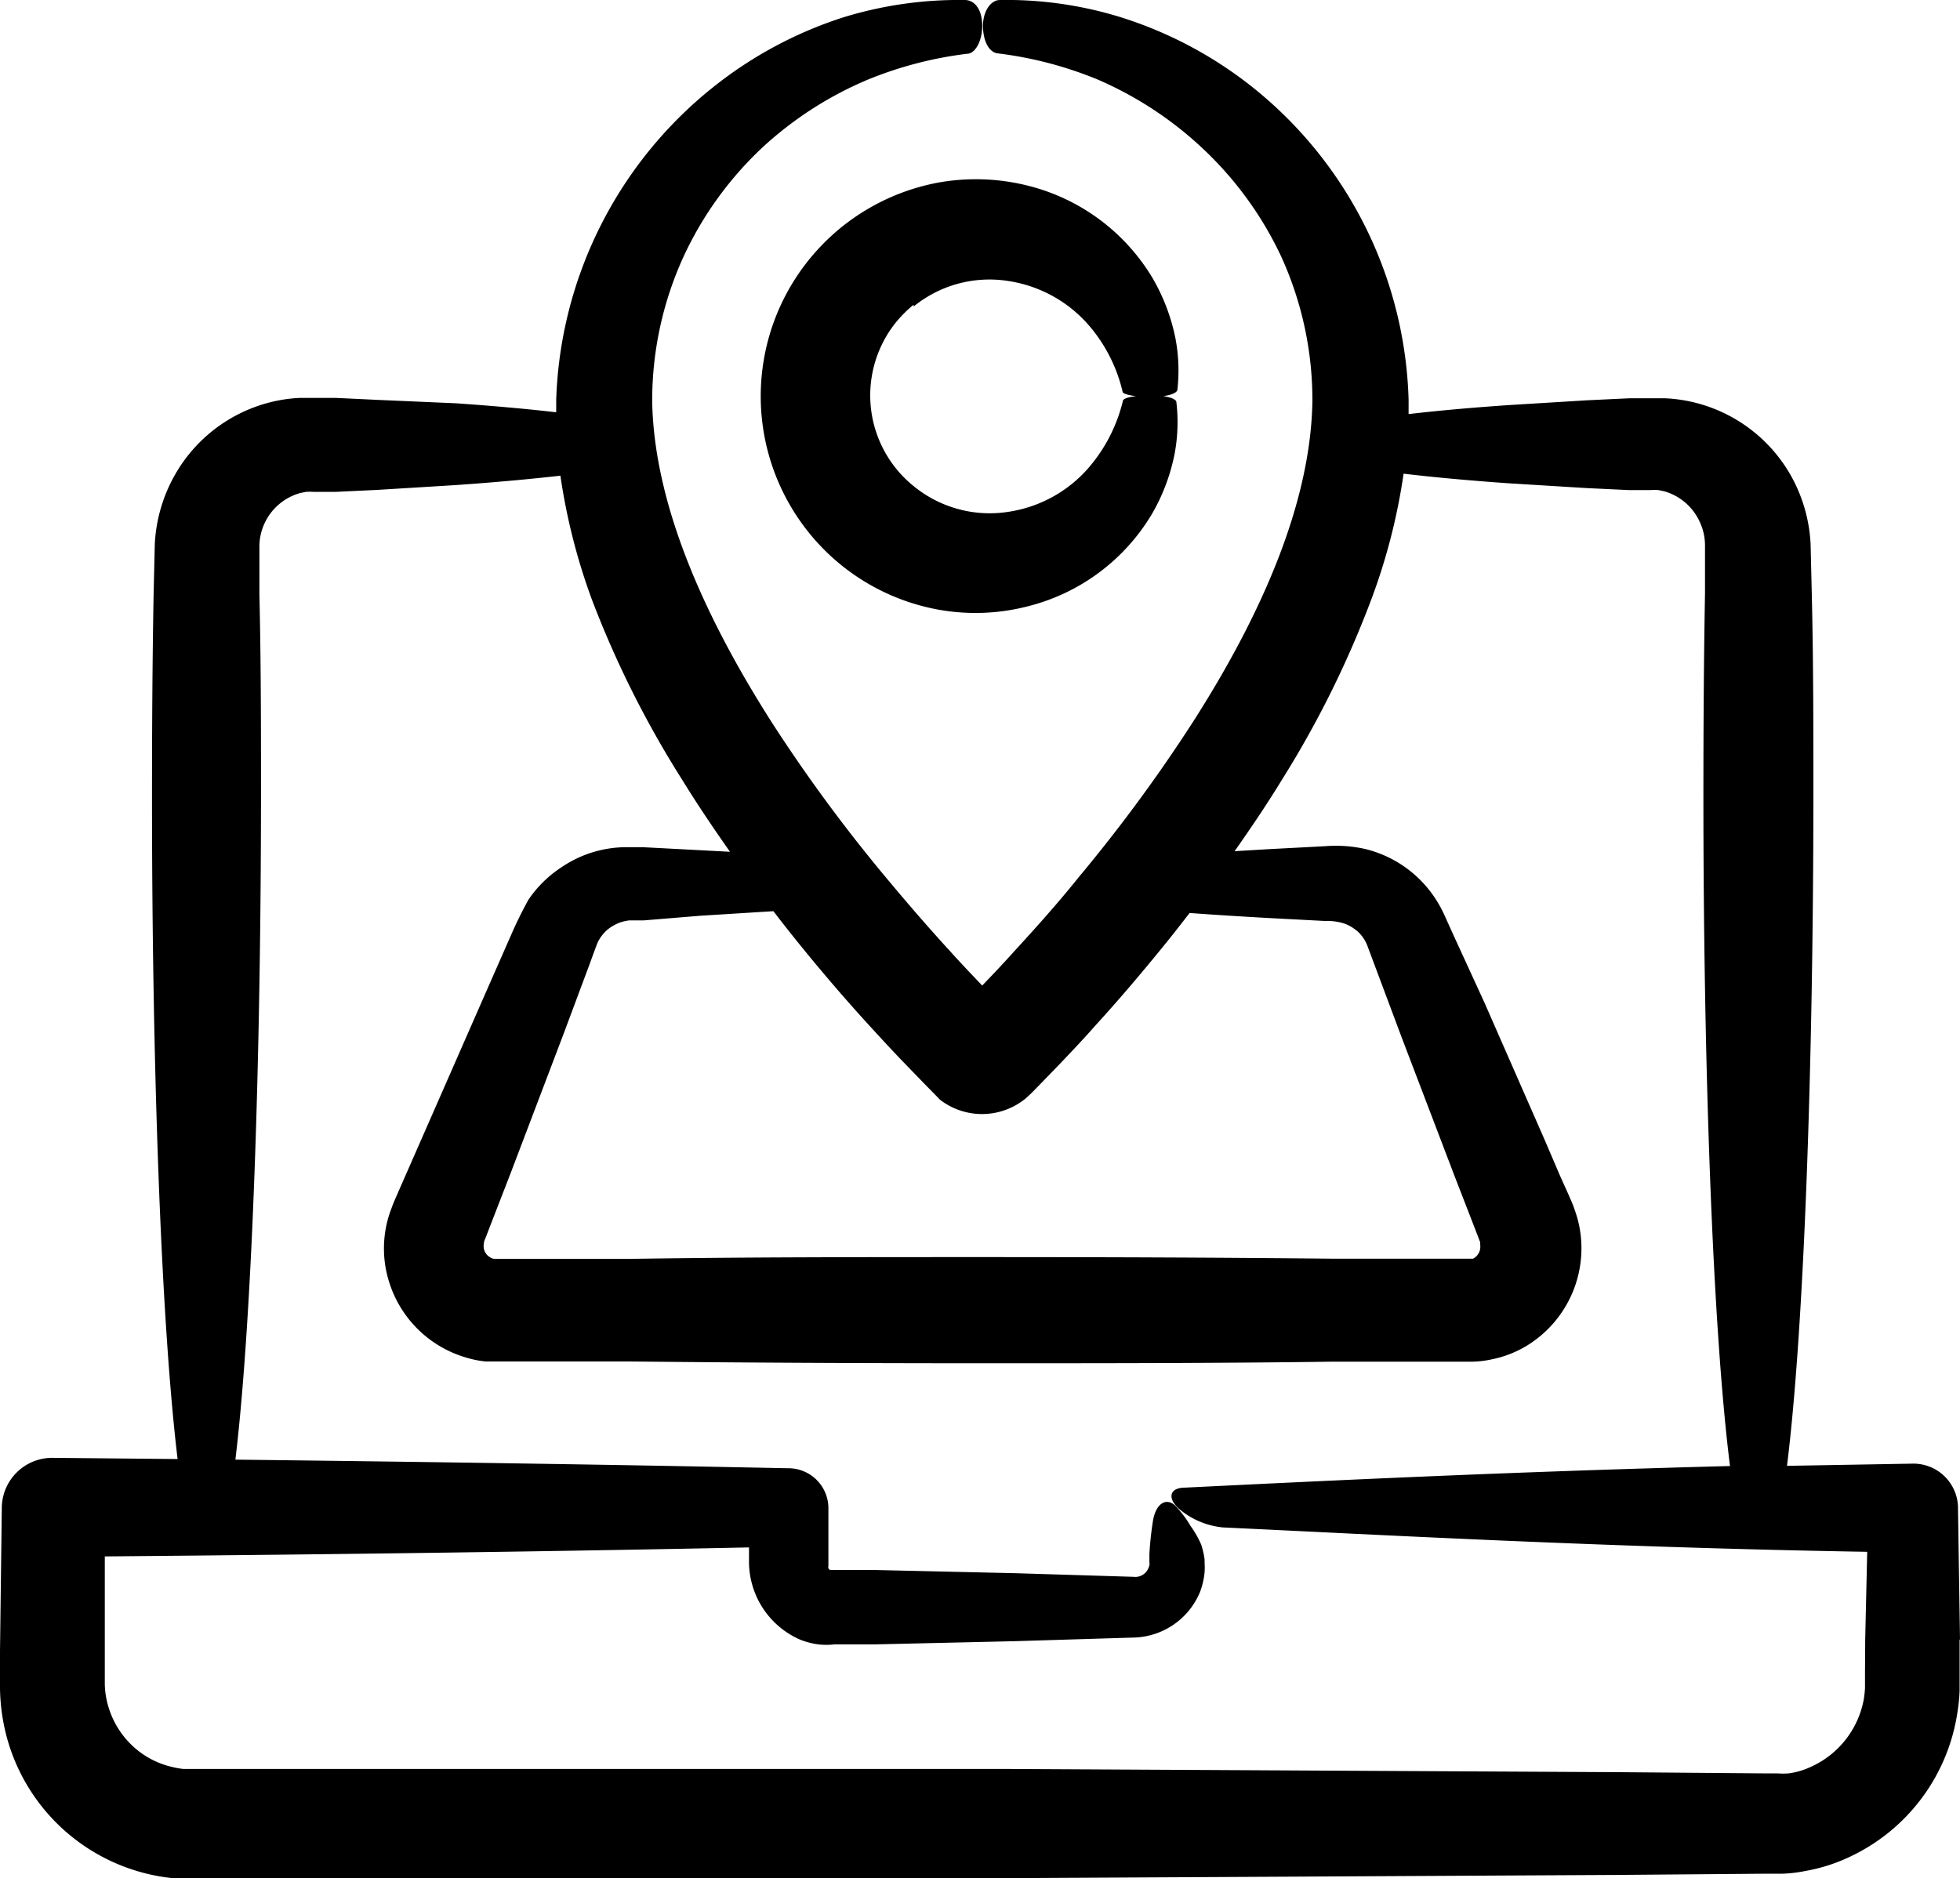
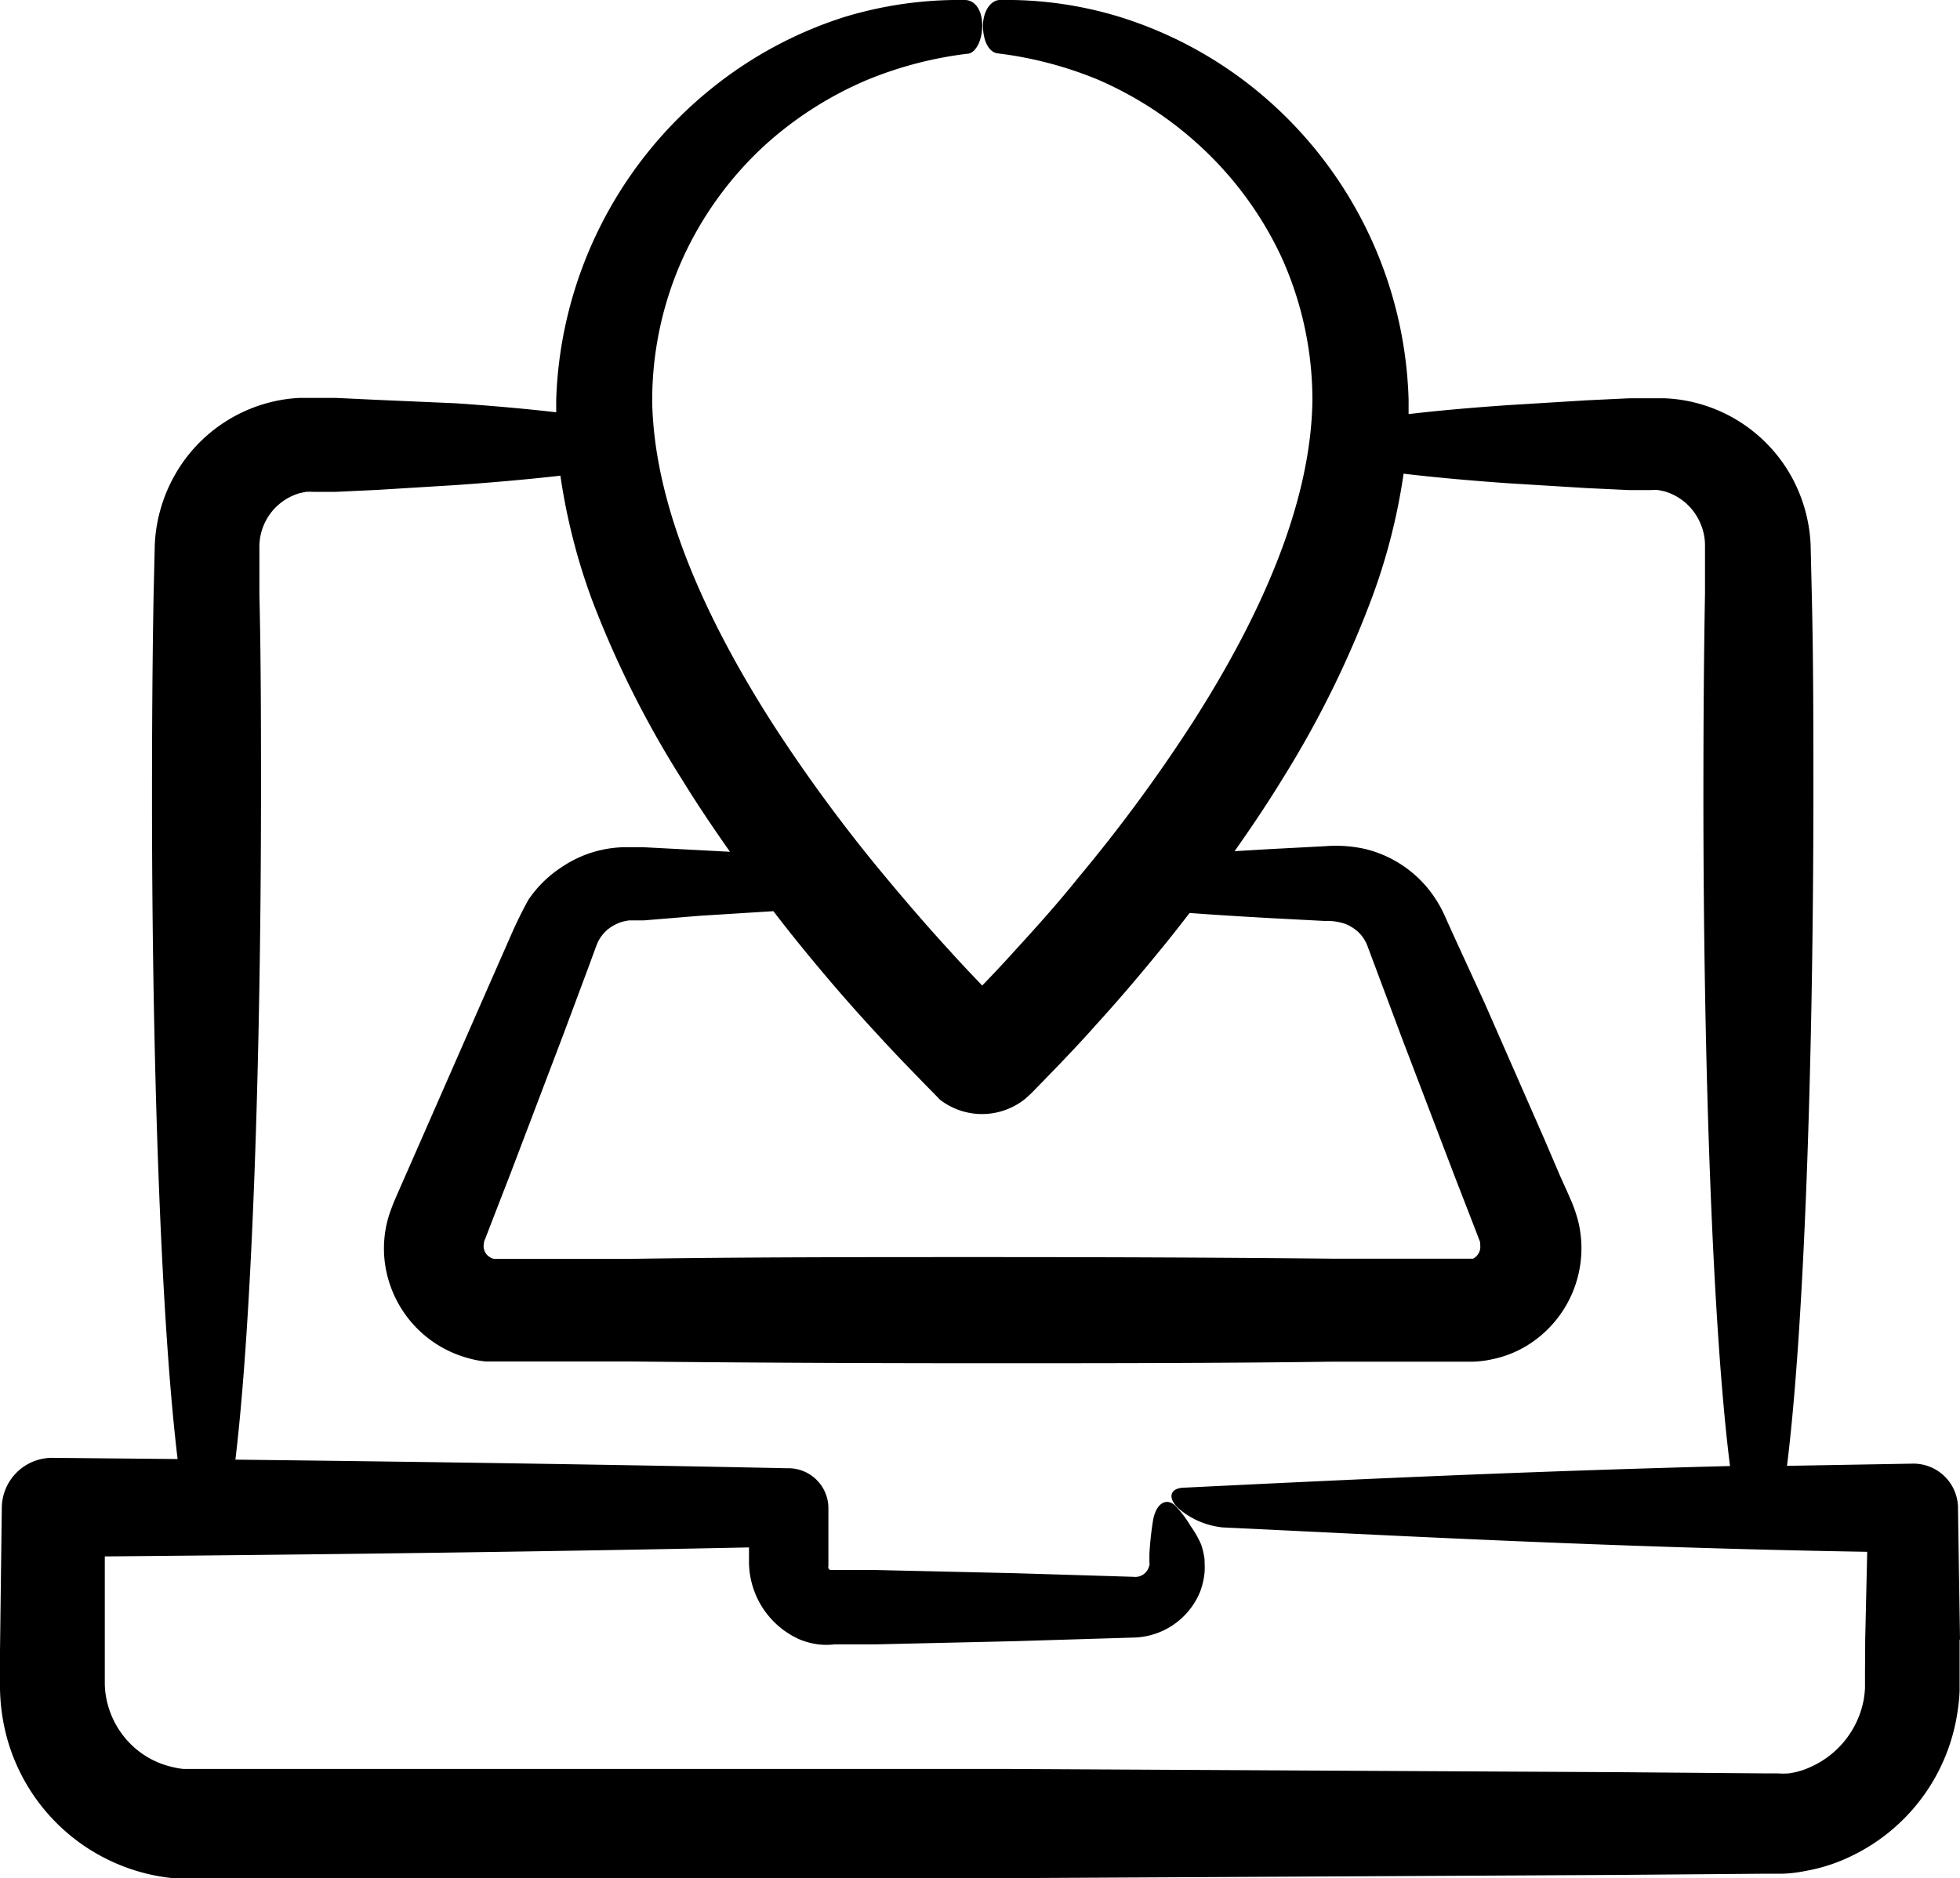
<svg xmlns="http://www.w3.org/2000/svg" viewBox="0 0 98 93.93">
  <g id="Layer_2" data-name="Layer 2">
    <g id="Layer_1-2" data-name="Layer 1">
      <path d="M98,82l-.1-6.55v-.06a2.23,2.23,0,0,0-2.25-2.19h0l-6.3.11c.87-7,1.31-20.21,1.32-33.42,0-3.42,0-6.84-.08-10.15l-.06-2.53a7.78,7.78,0,0,0-1-3.45A7.62,7.62,0,0,0,84.07,20a7.4,7.4,0,0,0-.81-.08H81.45l-2.11.1-3.91.24c-1.88.13-3.57.28-5,.45V20a20.75,20.75,0,0,0-7.88-15.7A20.39,20.39,0,0,0,56,.85,19.35,19.35,0,0,0,50,0c-.51,0-.89.66-.85,1.41s.35,1.22.74,1.26a19.21,19.21,0,0,1,5,1.31A18.2,18.2,0,0,1,60,7.3a17.72,17.72,0,0,1,4.06,5.53,17.29,17.29,0,0,1,1.56,7.25c-.09,5.18-2.63,10.81-6,16.07a78.66,78.66,0,0,1-5.7,7.74c-1,1.25-2.11,2.49-3.22,3.7-.52.58-1.05,1.14-1.59,1.7-.53-.56-1.06-1.11-1.58-1.69-1.11-1.21-2.18-2.45-3.22-3.7a78.66,78.66,0,0,1-5.7-7.74c-3.36-5.26-5.9-10.89-6-16.06a17.29,17.29,0,0,1,1.56-7.25,17.61,17.61,0,0,1,4-5.52A18.14,18.14,0,0,1,43.35,4a19.21,19.21,0,0,1,5-1.31c.44,0,.79-.72.76-1.49S48.71,0,48.24,0a19.68,19.68,0,0,0-6.05.86,20.44,20.44,0,0,0-6.52,3.49A20.86,20.86,0,0,0,27.81,20v.62c-1.45-.17-3.14-.32-5-.45L18.9,20l-2.11-.1H15a7.4,7.4,0,0,0-.81.08,7.62,7.62,0,0,0-5.45,3.78,7.78,7.78,0,0,0-1,3.45l-.06,2.53c-.06,3.31-.08,6.73-.08,10.15,0,13,.43,26,1.28,33.08l-6.25-.06h0a2.52,2.52,0,0,0-2.54,2.5h0L0,82.57v1.86a10,10,0,0,0,.35,2.49,9.61,9.61,0,0,0,7,6.79,9.26,9.26,0,0,0,1.28.22H50.44l30.39-.16,7.25-.06h1a7,7,0,0,0,1.2-.14,8.69,8.69,0,0,0,2.28-.74,9.53,9.53,0,0,0,5.32-7.25,8.93,8.93,0,0,0,.1-1V82ZM45.25,53.2l.91.94.46.47.09.09L47,55a3.44,3.44,0,0,0,4.29-.07l.26-.24.06-.06.46-.47.91-.94c.6-.63,1.2-1.26,1.77-1.91,1.17-1.28,2.29-2.6,3.38-3.94.46-.56.91-1.14,1.35-1.71,1.2.09,2.5.17,3.91.25l2.86.15a2.82,2.82,0,0,1,1,.14,2.15,2.15,0,0,1,.66.41,1.88,1.88,0,0,1,.44.64l.52,1.39,1.22,3.26,2.67,7,.71,1.83.36.93.18.47v.13a.67.67,0,0,1-.36.69h-7c-5.74-.06-11.67-.08-17.6-.08s-11.86,0-17.6.09l-4.27,0H24.7a.67.67,0,0,1-.18-.07.65.65,0,0,1-.32-.73v-.06l.09-.22.18-.47.36-.93.71-1.83,2.66-7,1.22-3.27c.19-.51.42-1.16.48-1.28a2,2,0,0,1,.49-.62,2.19,2.19,0,0,1,.69-.37,2.7,2.7,0,0,1,.39-.08h.73l2.8-.23,3.67-.23c.45.59.91,1.17,1.38,1.75,1.09,1.34,2.21,2.65,3.38,3.93C44.06,51.94,44.65,52.58,45.25,53.2Zm48,30.43v.79a5,5,0,0,1-.06.56,4.61,4.61,0,0,1-2.66,3.39,3.79,3.79,0,0,1-1.09.32,3.66,3.66,0,0,1-.57,0H88.1l-7.25-.06-30.39-.16H9.18a3.78,3.78,0,0,1-.57-.1,4.29,4.29,0,0,1-2-1.07,4.4,4.4,0,0,1-1.19-1.94,4.24,4.24,0,0,1-.18-1.13V77.84q18.39-.16,32.21-.45v.71A4.26,4.26,0,0,0,40,82a3.78,3.78,0,0,0,.92.24,3.57,3.57,0,0,0,.8,0h2l7-.16,5.9-.18A3.69,3.69,0,0,0,60,79.62a3.73,3.73,0,0,0,.23-1,3.38,3.38,0,0,0,0-.45V78a4.05,4.05,0,0,0-.17-.75,5.06,5.06,0,0,0-.53-.93,5.56,5.56,0,0,0-.75-1c-.45-.45-1-.15-1.14.79-.08.52-.14,1.06-.17,1.61v.41a.43.43,0,0,1,0,.16,1.19,1.19,0,0,1-.08.2.71.71,0,0,1-.72.37l-5.9-.18-7-.16H41.51a.2.2,0,0,1-.09-.09.2.2,0,0,1,0-.11V75.43a2,2,0,0,0-2-2h-.08q-12-.25-27.57-.43c.85-7.1,1.27-20.1,1.28-33.11,0-3.42,0-6.84-.08-10.15V27.35a2.75,2.75,0,0,1,.25-1.16A2.79,2.79,0,0,1,15,24.66l.29-.06a2.54,2.54,0,0,1,.39,0h1.09l2.11-.1,3.91-.24c2-.14,3.73-.3,5.23-.47A30.66,30.66,0,0,0,29.6,30a50.24,50.24,0,0,0,4.51,9c.75,1.22,1.56,2.42,2.39,3.6L35,42.52l-2.86-.15h-.77a5.77,5.77,0,0,0-3.29,1A5.86,5.86,0,0,0,26.42,45q-.48.87-.87,1.77L24.13,50l-3,6.84-.79,1.8-.4.91-.2.46-.1.24-.15.41a5.56,5.56,0,0,0,0,3.56,5.7,5.7,0,0,0,3.87,3.69,4.83,4.83,0,0,0,.92.18h2.88l4.27,0c5.74.06,11.67.09,17.6.09s11.86,0,17.6-.08h7a4.92,4.92,0,0,0,.93-.11,5.47,5.47,0,0,0,1.75-.67A5.71,5.71,0,0,0,78.89,61a8.09,8.09,0,0,0-.28-.83l-.2-.46L78,58.8,77.23,57l-3-6.84L72.78,47l-.35-.77-.17-.38c-.06-.13-.17-.37-.27-.54a5.84,5.84,0,0,0-3.73-2.85,6.73,6.73,0,0,0-2-.14l-2.86.15-1.67.1c.83-1.18,1.64-2.38,2.39-3.61a50.29,50.29,0,0,0,4.49-9.1,30.36,30.36,0,0,0,1.57-6.17c1.51.18,3.26.34,5.24.48l3.91.24,2.11.1h1.09a2.54,2.54,0,0,1,.39,0l.29.06A2.79,2.79,0,0,1,85,26.13a2.75,2.75,0,0,1,.25,1.16v2.39c-.06,3.31-.08,6.73-.08,10.15,0,13.25.45,26.49,1.33,33.49-11.21.29-20.49.75-27.25,1.08-.77,0-.9.52-.3,1.06a4,4,0,0,0,2.19.93c8.29.39,19.23,1,32.22,1.22L93.26,82Z" />
-       <path d="M45.68,15.33a6,6,0,0,1,4.71-1.28,6.64,6.64,0,0,1,4,2.16,7.81,7.81,0,0,1,1.74,3.38c0,.15.71.27,1.48.26s1.24-.17,1.26-.36a8.59,8.59,0,0,0-.1-2.58,9.84,9.84,0,0,0-1.14-3A10.11,10.11,0,0,0,51.45,9.3a10.66,10.66,0,0,0-4.53-.17,10.87,10.87,0,0,0-6.79,17.1,10.8,10.8,0,0,0,6.79,4.26,10.45,10.45,0,0,0,4.52-.18A10.07,10.07,0,0,0,57.6,25.7a9.73,9.73,0,0,0,1.13-3,8.59,8.59,0,0,0,.09-2.58c0-.22-.67-.37-1.42-.35s-1.21.13-1.25.26a8,8,0,0,1-1.75,3.4,6.6,6.6,0,0,1-4,2.17,6,6,0,0,1-4.72-1.29,5.83,5.83,0,0,1-.89-8.18,6.24,6.24,0,0,1,.89-.89Z" />
    </g>
  </g>
</svg>